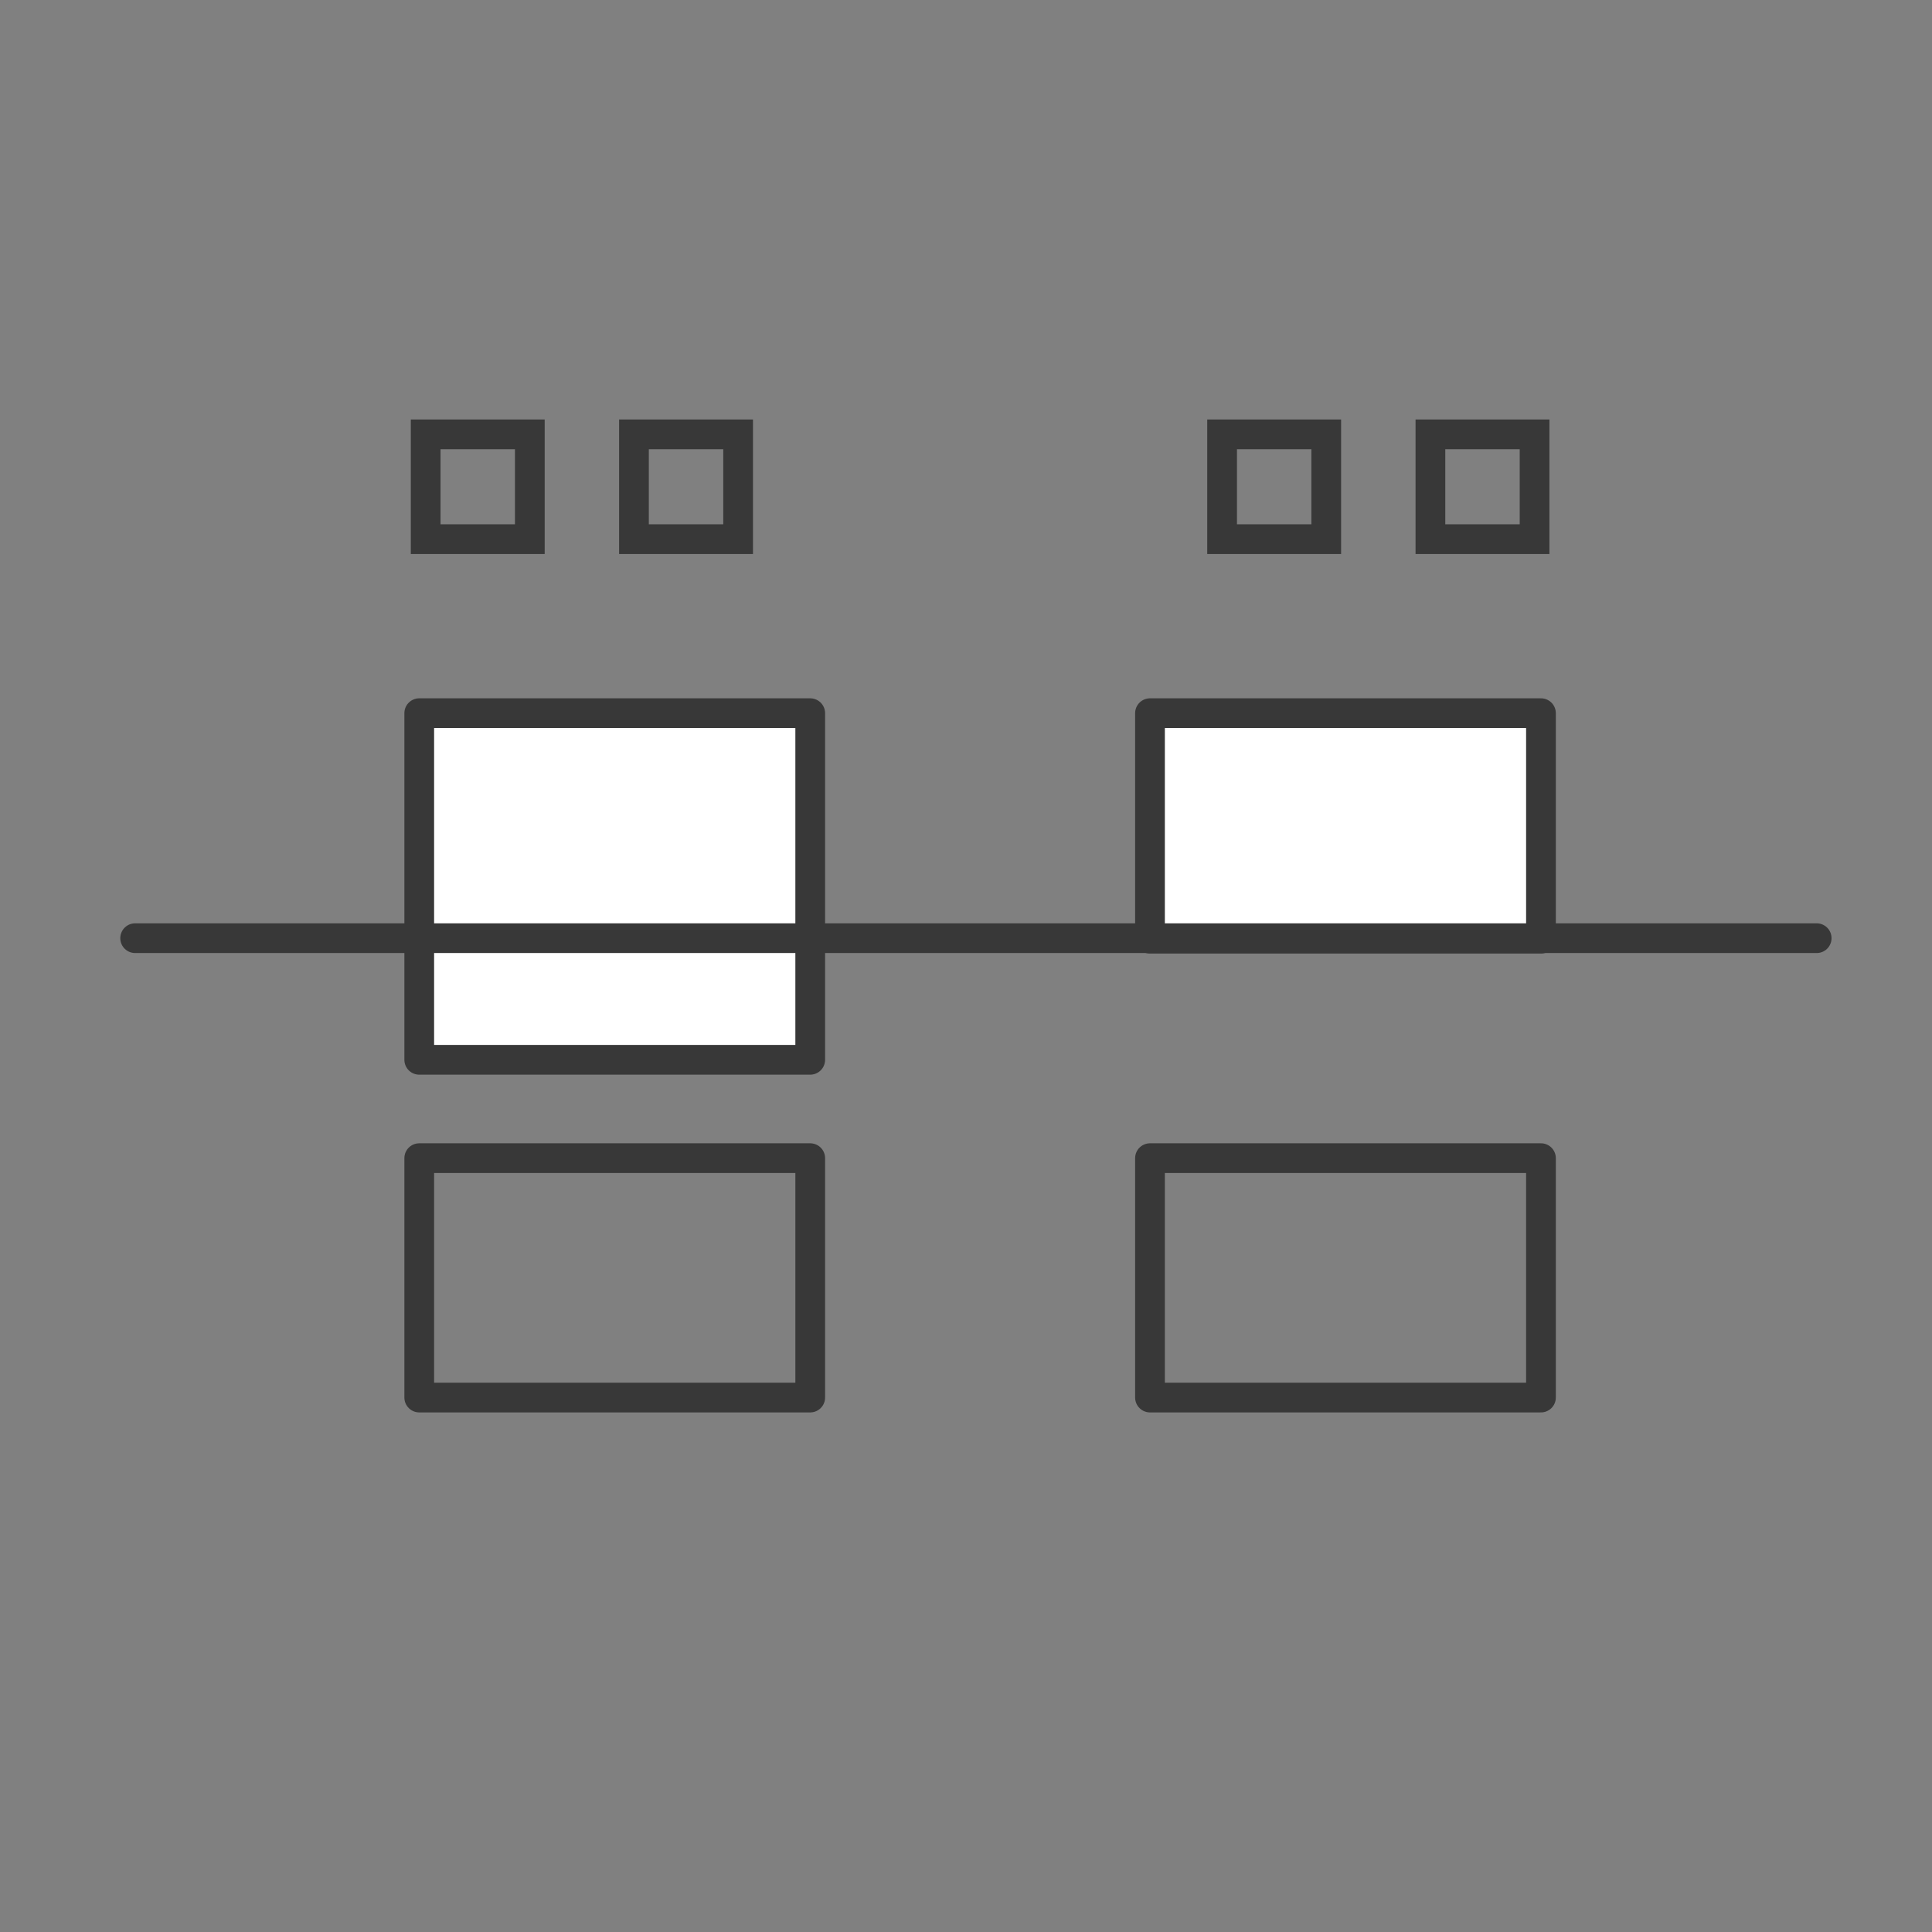
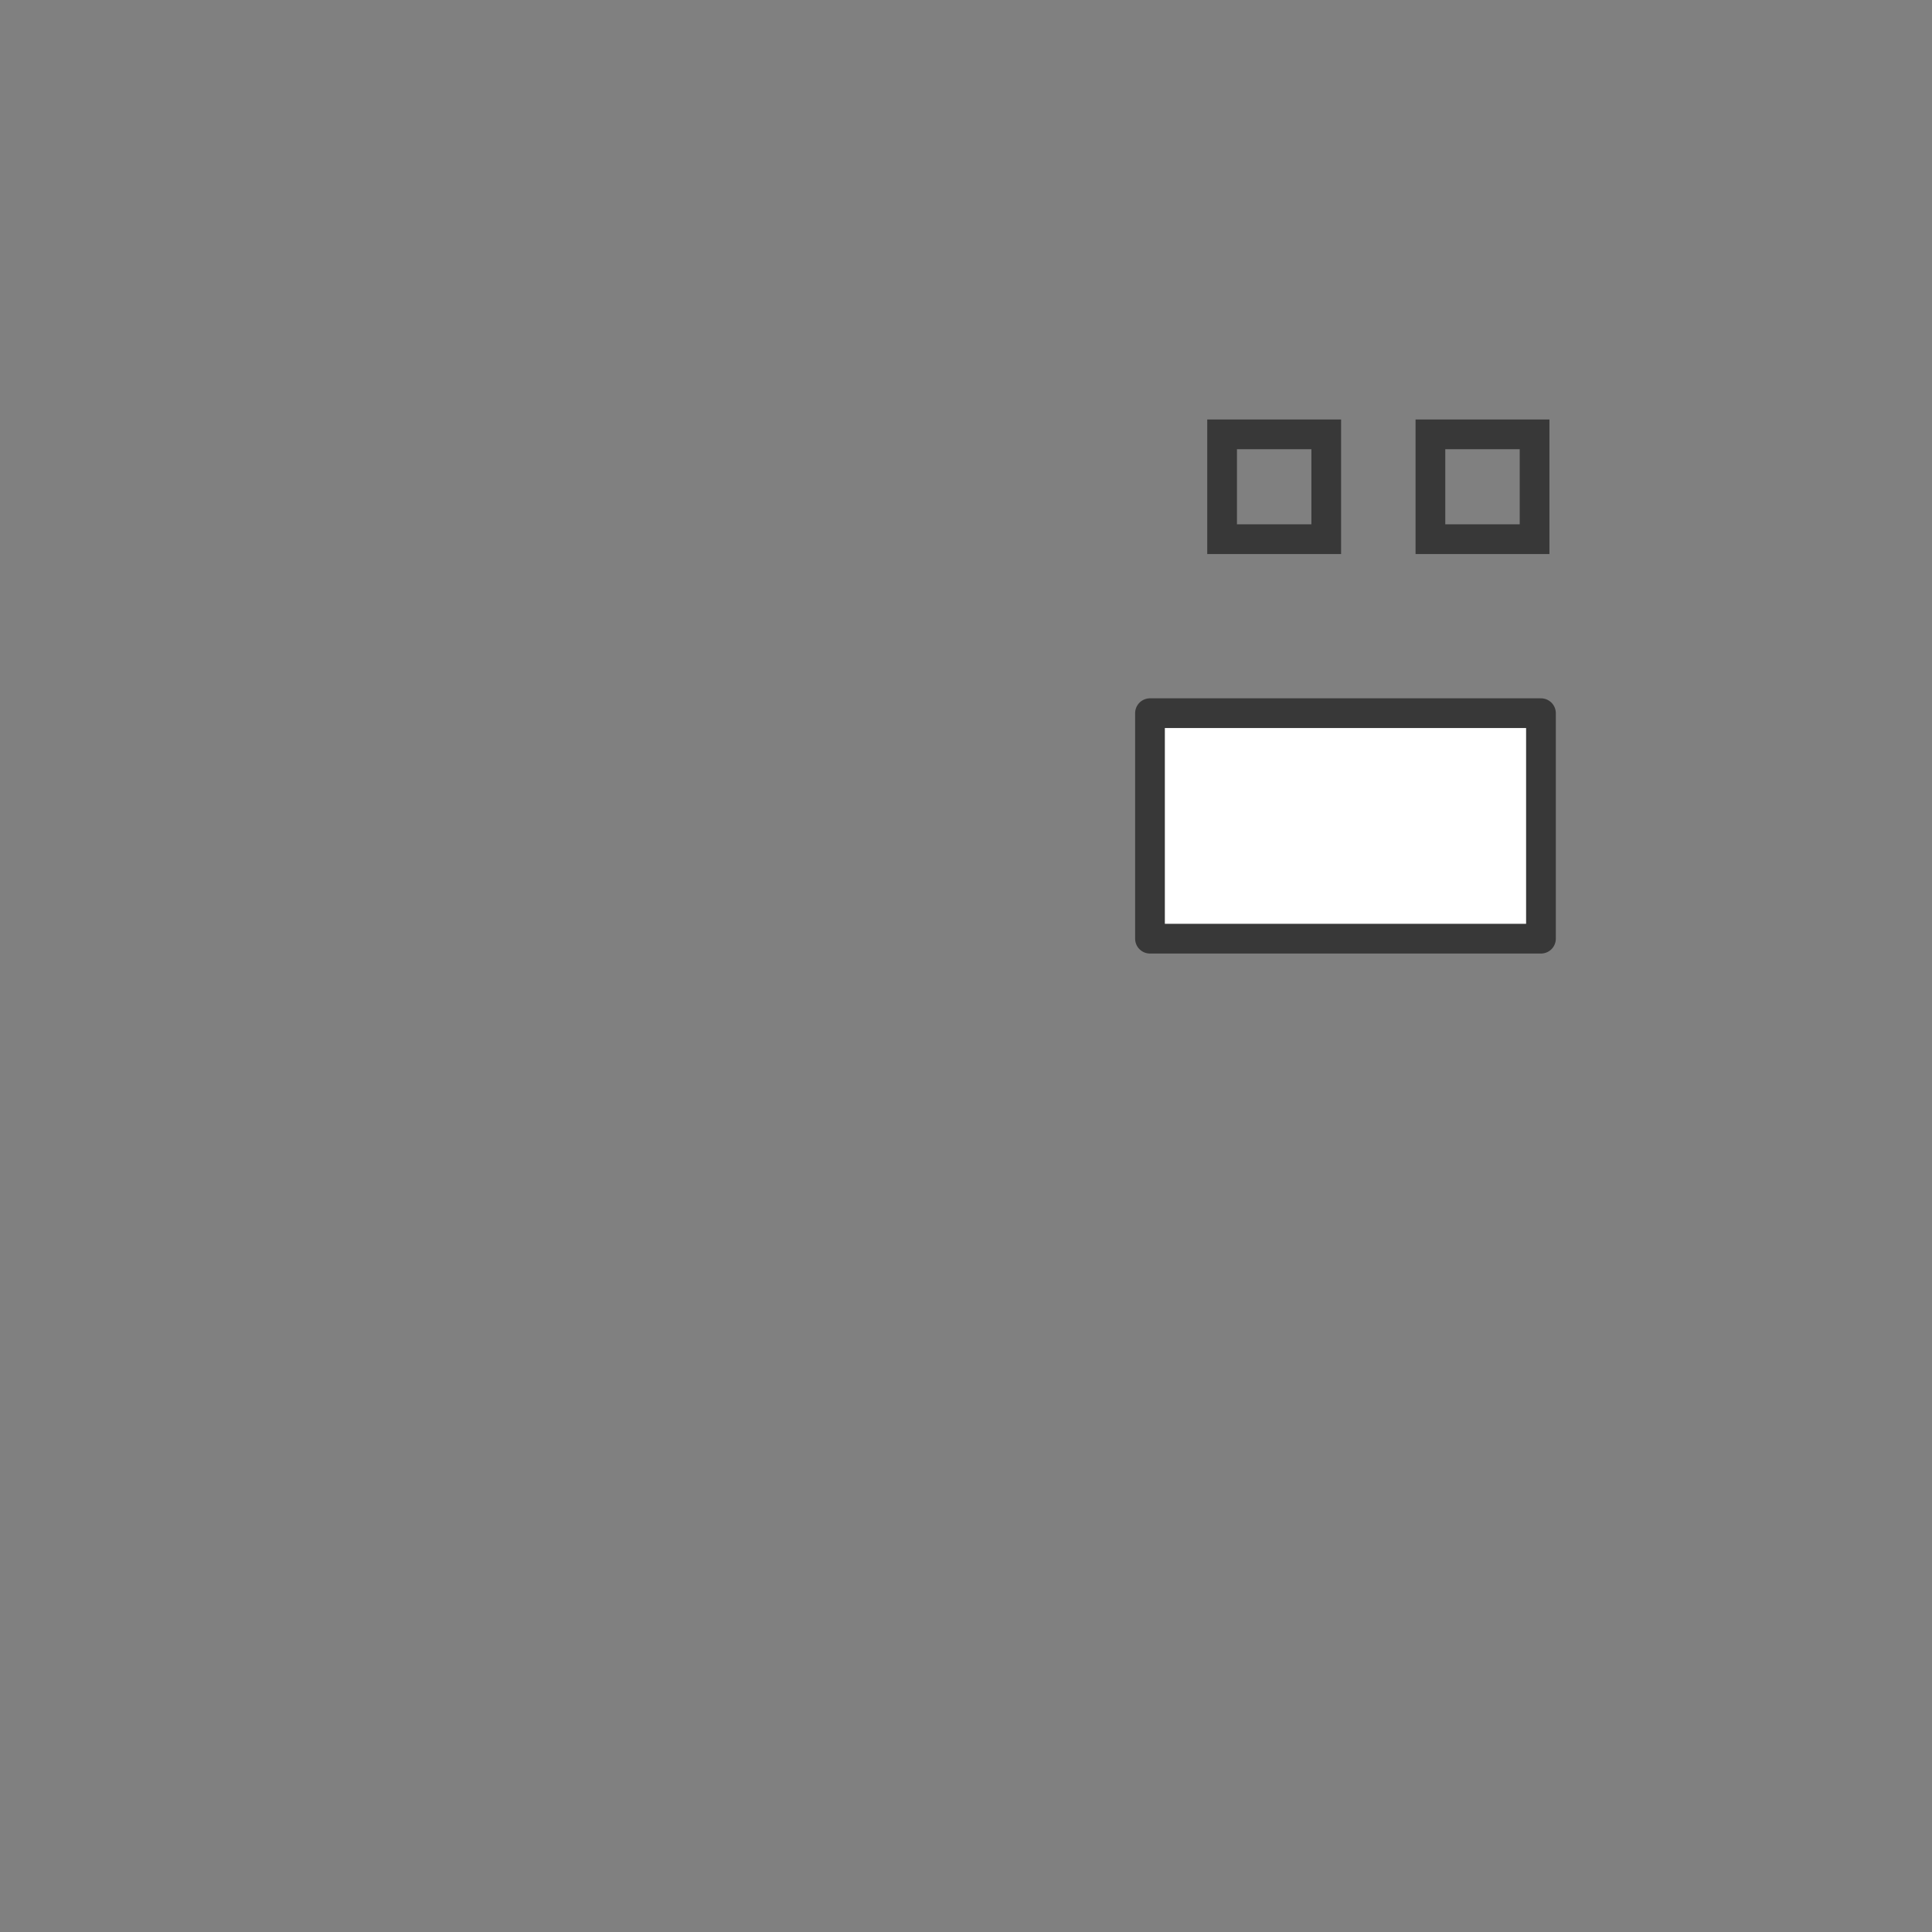
<svg xmlns="http://www.w3.org/2000/svg" width="65" height="65" viewBox="0 0 65 65" fill="none">
  <rect x="0" y="0" width="65" height="65" fill="#808080" stroke="none" />
-   <rect x="14.105" y="23.994" width="13.154" height="11.662" fill="white" stroke="#383838" stroke-linejoin="round" />
-   <rect x="14.105" y="38.965" width="13.154" height="8.054" stroke="#383838" stroke-linejoin="round" />
-   <path d="M21.329 14.613H24.833V18.14H21.329V14.613ZM14.321 14.613H17.825V18.14H14.321V14.613Z" stroke="#383838" />
  <rect width="13.154" height="7.587" transform="matrix(-1 0 0 1 51.844 23.994)" fill="white" stroke="#383838" stroke-linejoin="round" />
-   <rect width="13.154" height="8.054" transform="matrix(-1 0 0 1 51.844 38.965)" stroke="#383838" stroke-linejoin="round" />
  <path d="M44.62 14.613H41.116V18.14H44.62V14.613ZM51.629 14.613H48.125V18.14H51.629V14.613Z" stroke="#383838" />
-   <path d="M4.547 31.564H61.12" stroke="#383838" stroke-linecap="round" />
</svg>